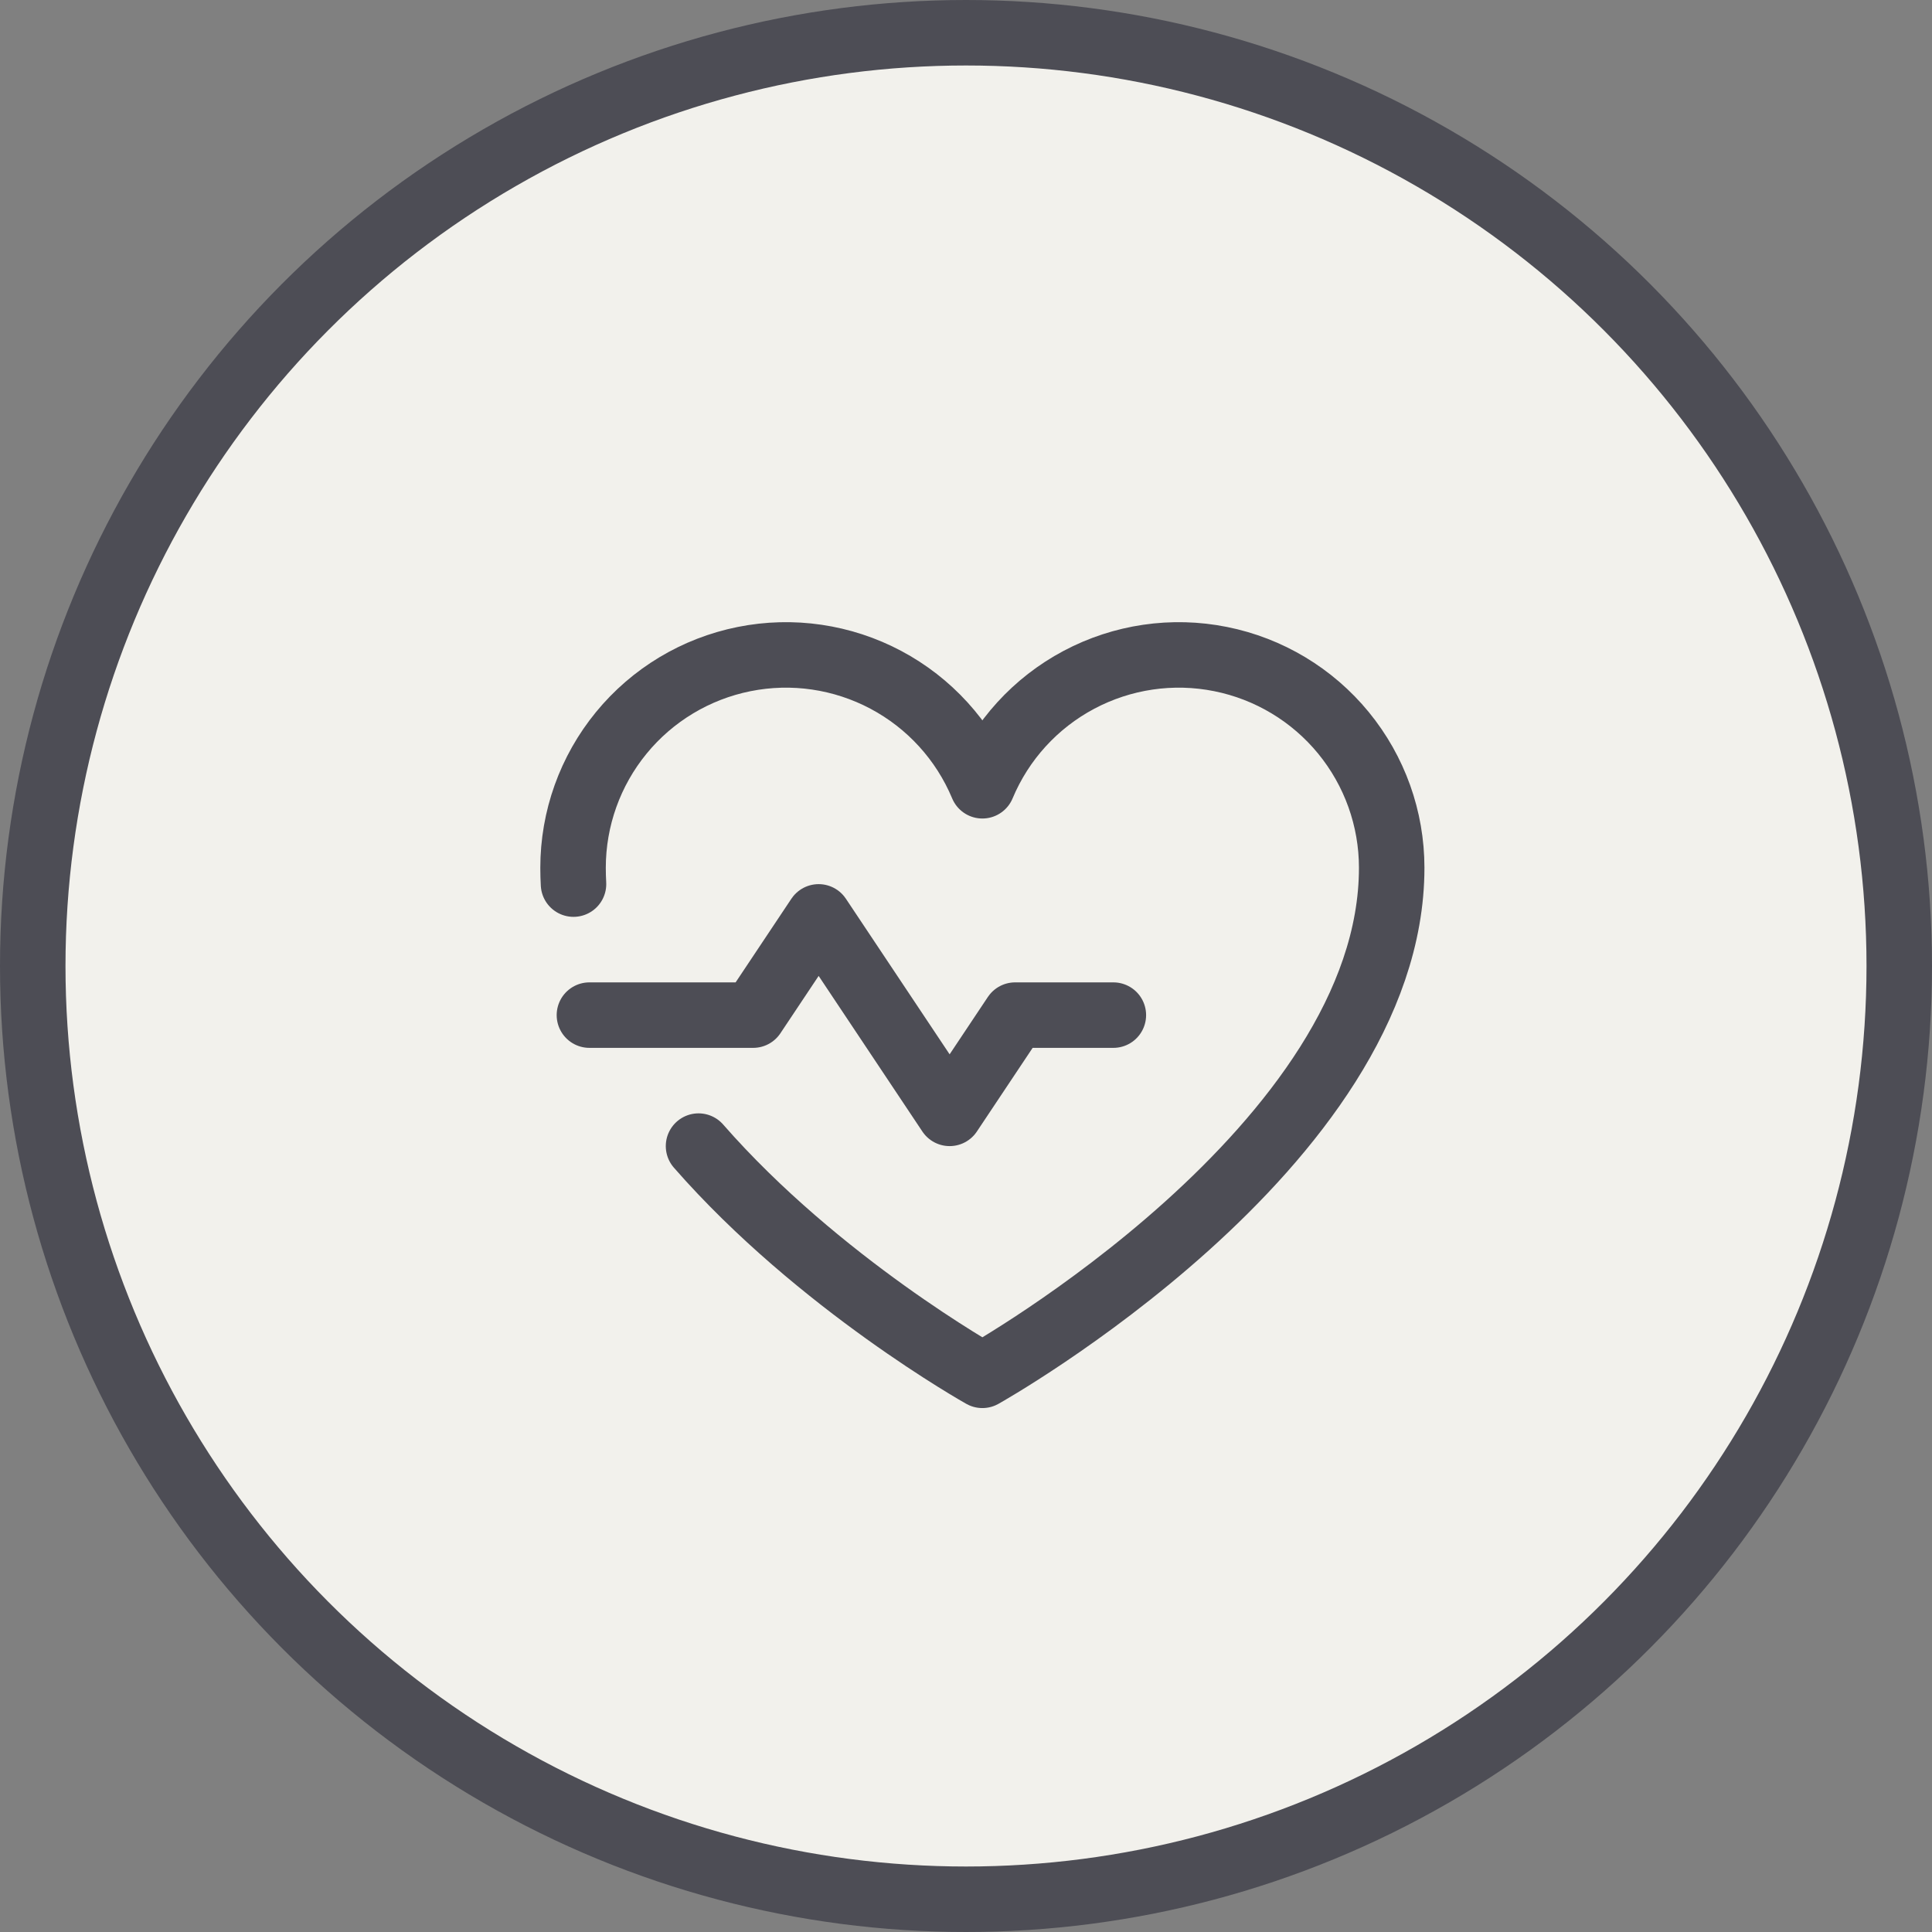
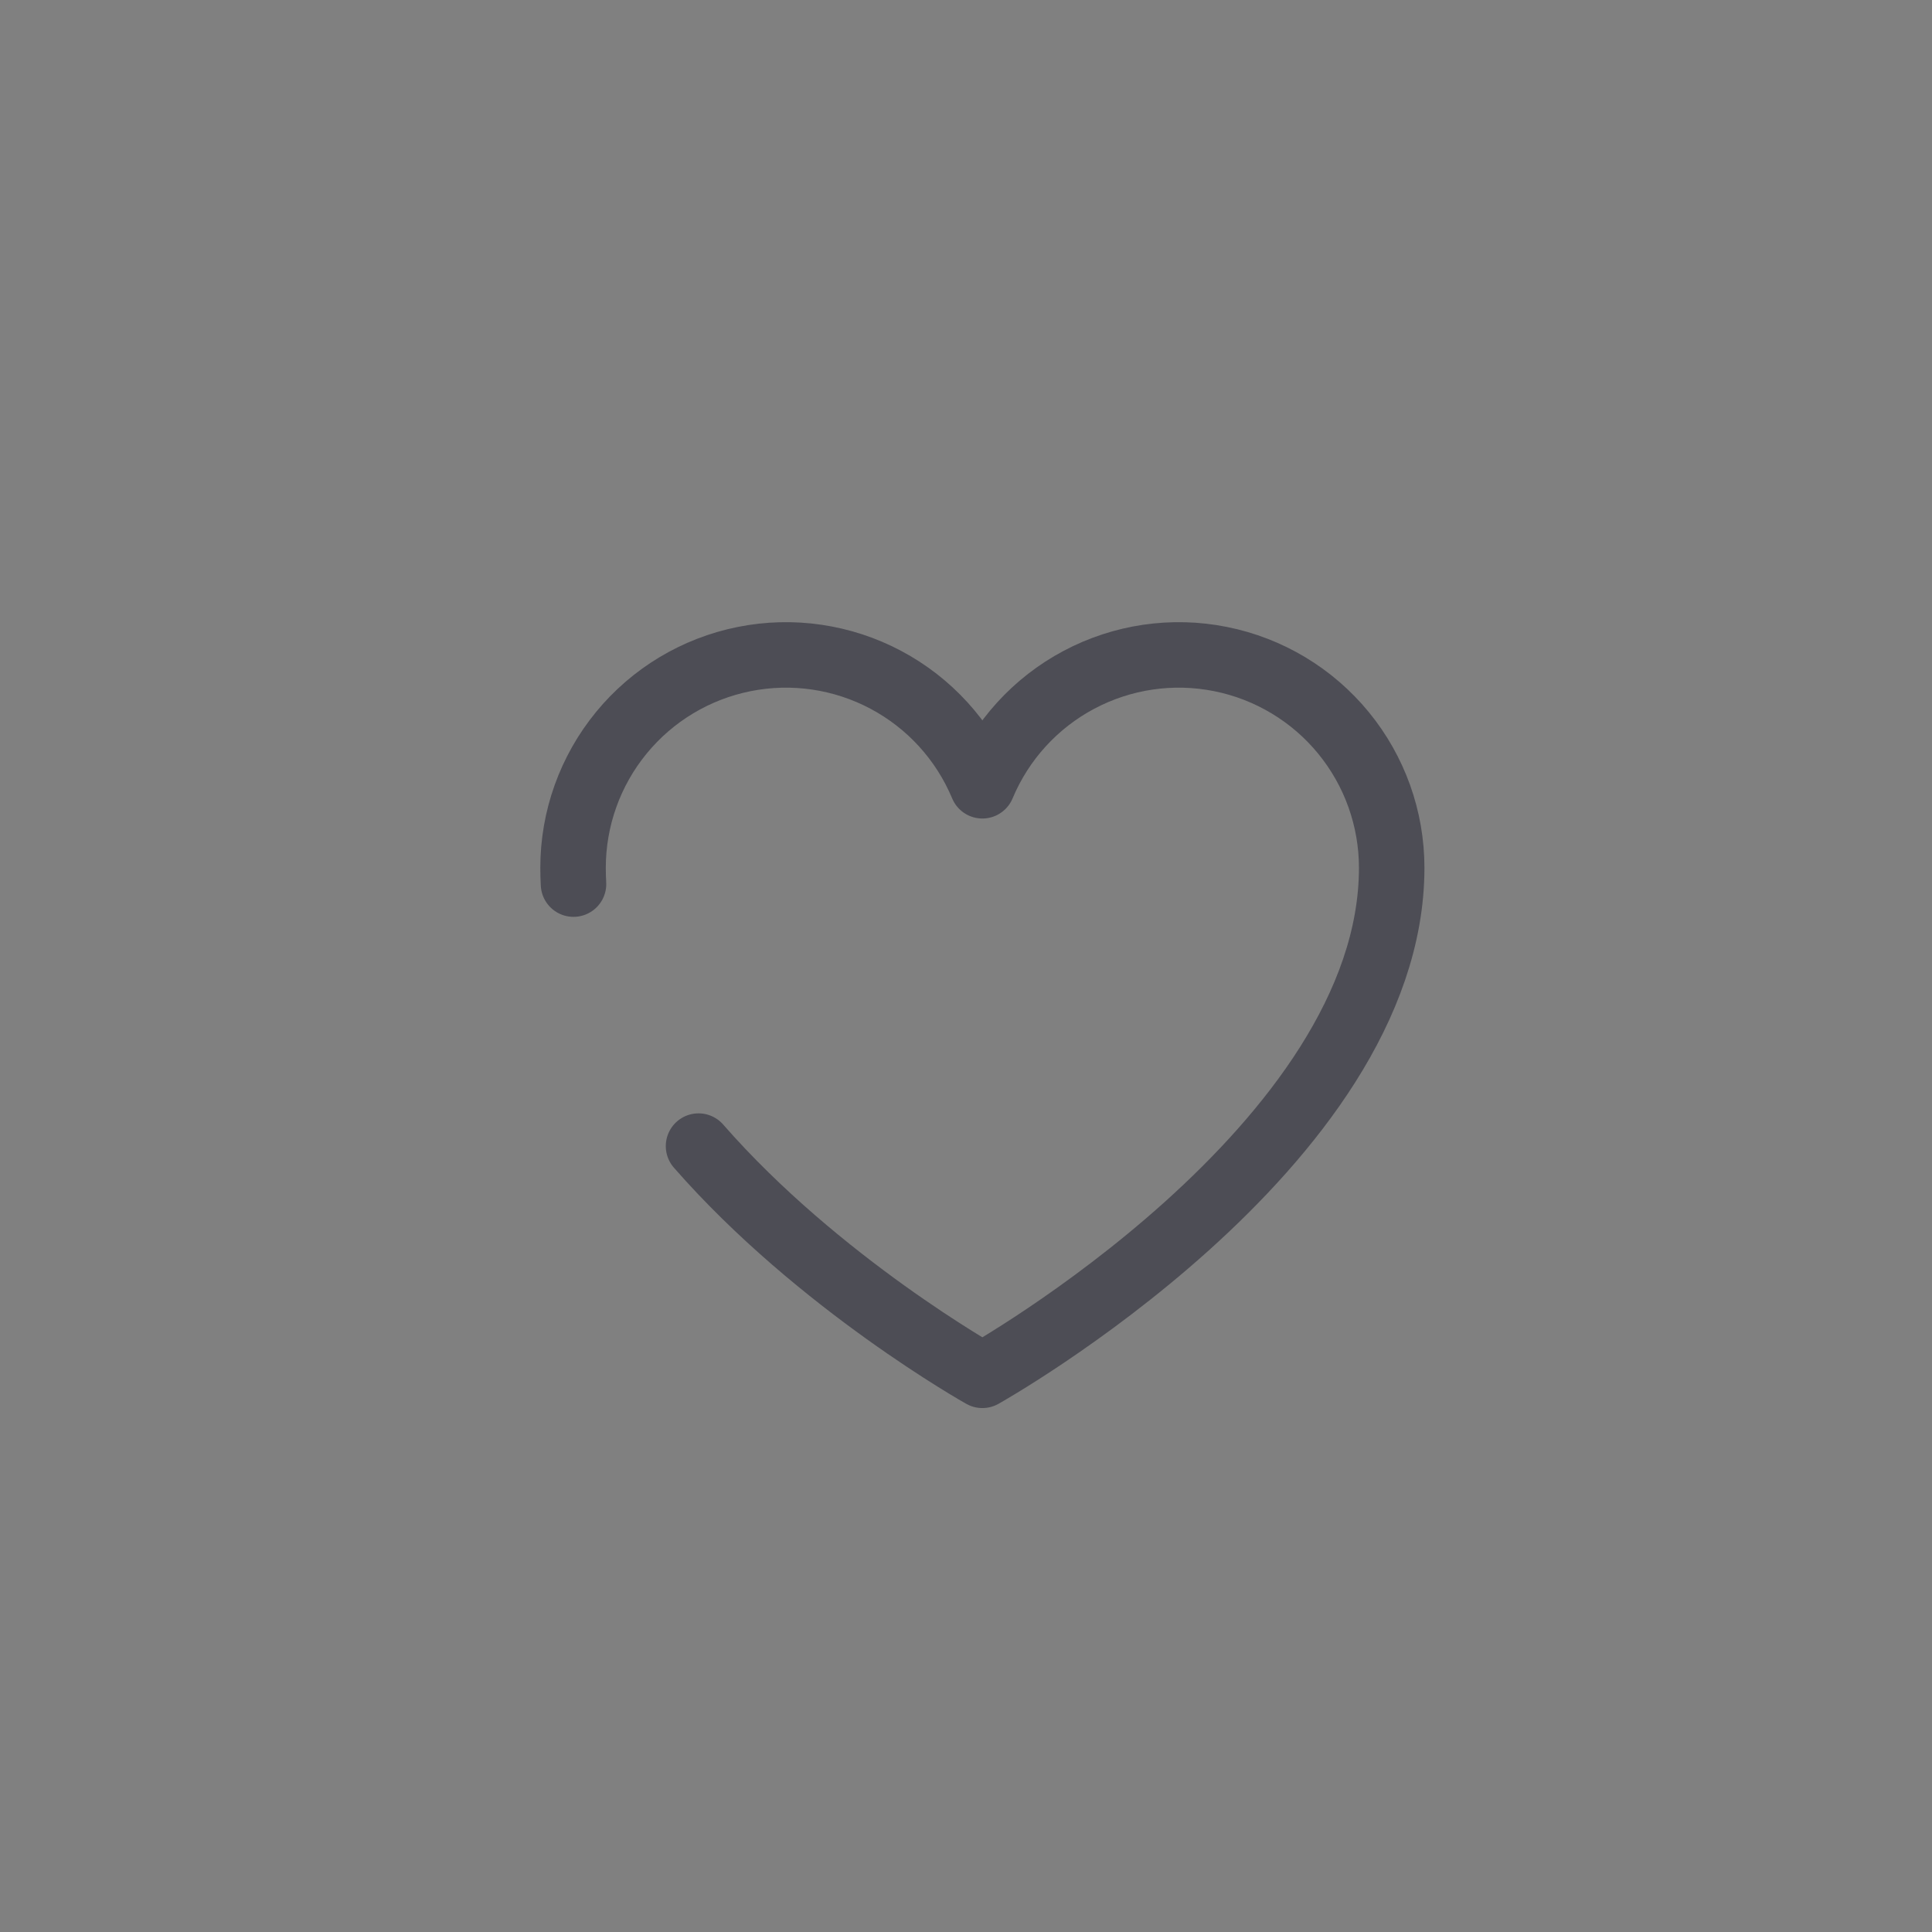
<svg xmlns="http://www.w3.org/2000/svg" width="59" height="59" viewBox="0 0 59 59" fill="none">
  <rect x="0" y="0" width="59" height="59" fill="#808080" stroke="none" />
-   <circle cx="29.5" cy="29.5" r="28.5" fill="#F2F1EC" stroke="#4D4D55" stroke-width="2" />
-   <path d="M18 31H23L25 28L29 34L31 31H34" stroke="#4D4D55" stroke-width="2" stroke-linecap="round" stroke-linejoin="round" />
  <path d="M17.514 26.999C17.505 26.833 17.5 26.667 17.5 26.5C17.5 24.998 18.021 23.542 18.973 22.38C19.925 21.218 21.251 20.422 22.724 20.127C24.197 19.831 25.727 20.056 27.053 20.761C28.38 21.466 29.421 22.609 30 23.996L30 23.996C30.579 22.609 31.62 21.466 32.947 20.761C34.273 20.056 35.803 19.831 37.276 20.127C38.749 20.422 40.075 21.218 41.027 22.38C41.979 23.542 42.5 24.998 42.5 26.5C42.5 35 30 42 30 42C30 42 25.007 39.204 21.332 35" stroke="#4D4D55" stroke-width="2" stroke-linecap="round" stroke-linejoin="round" />
</svg>